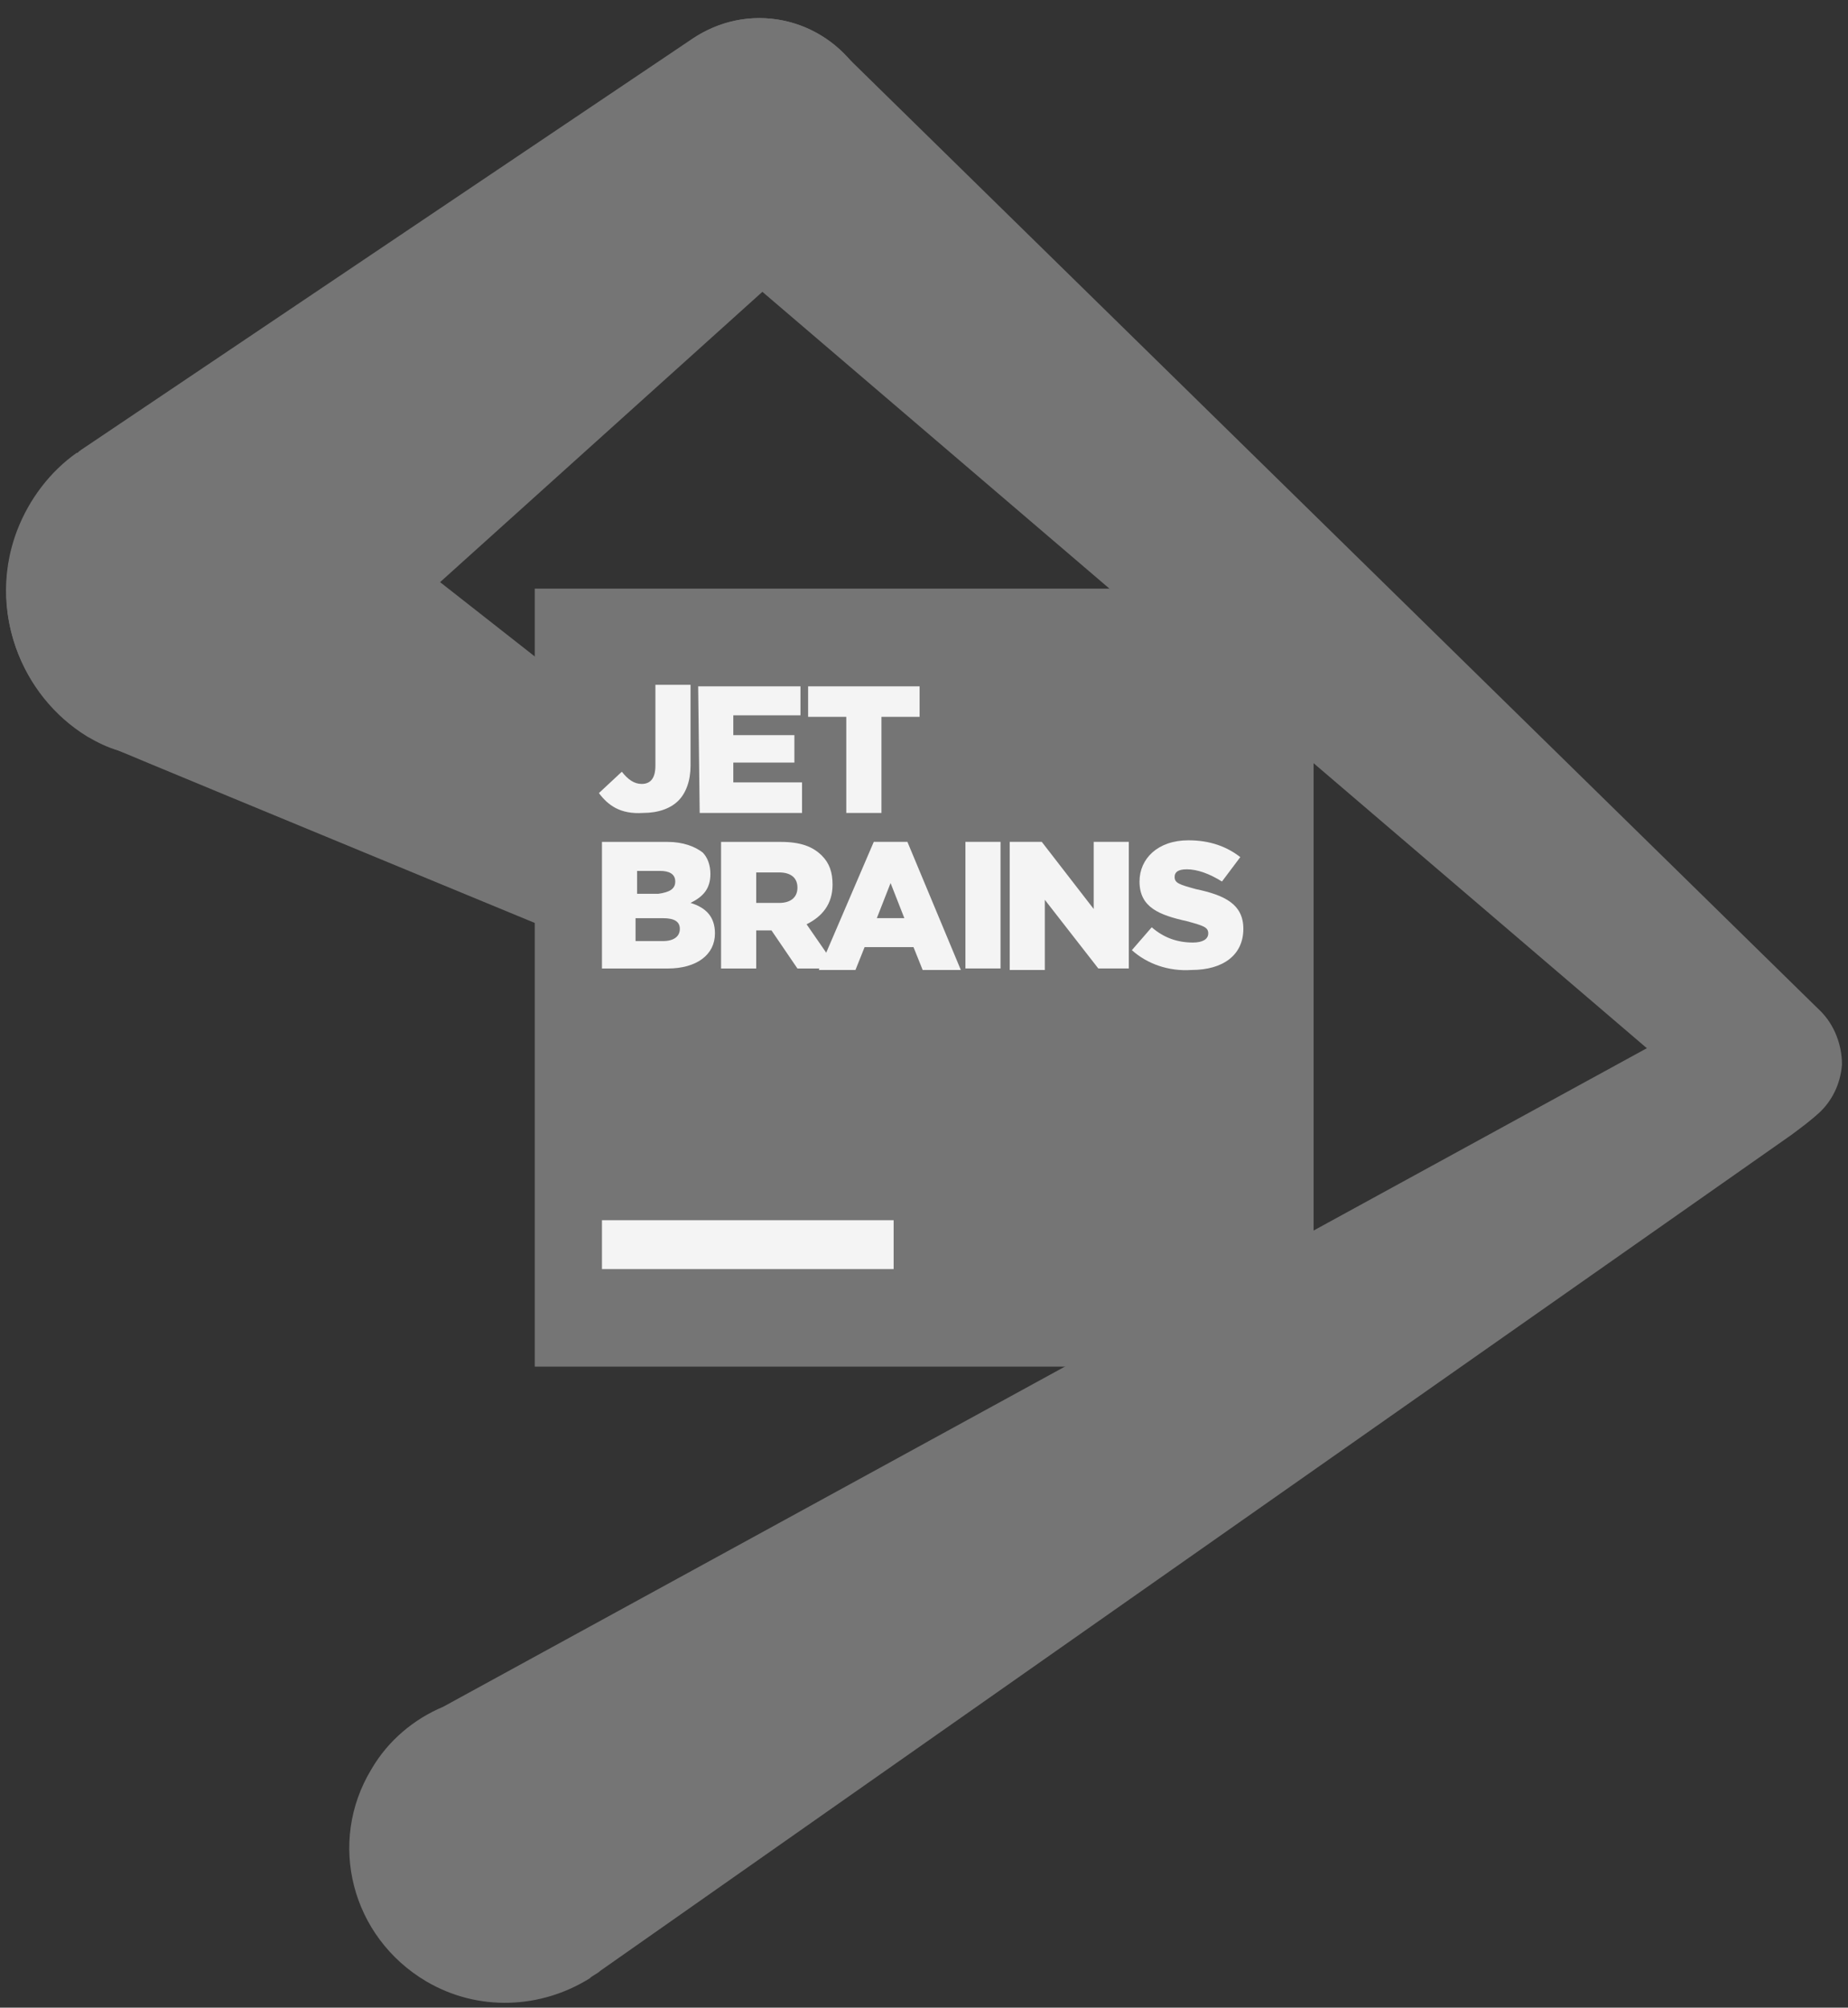
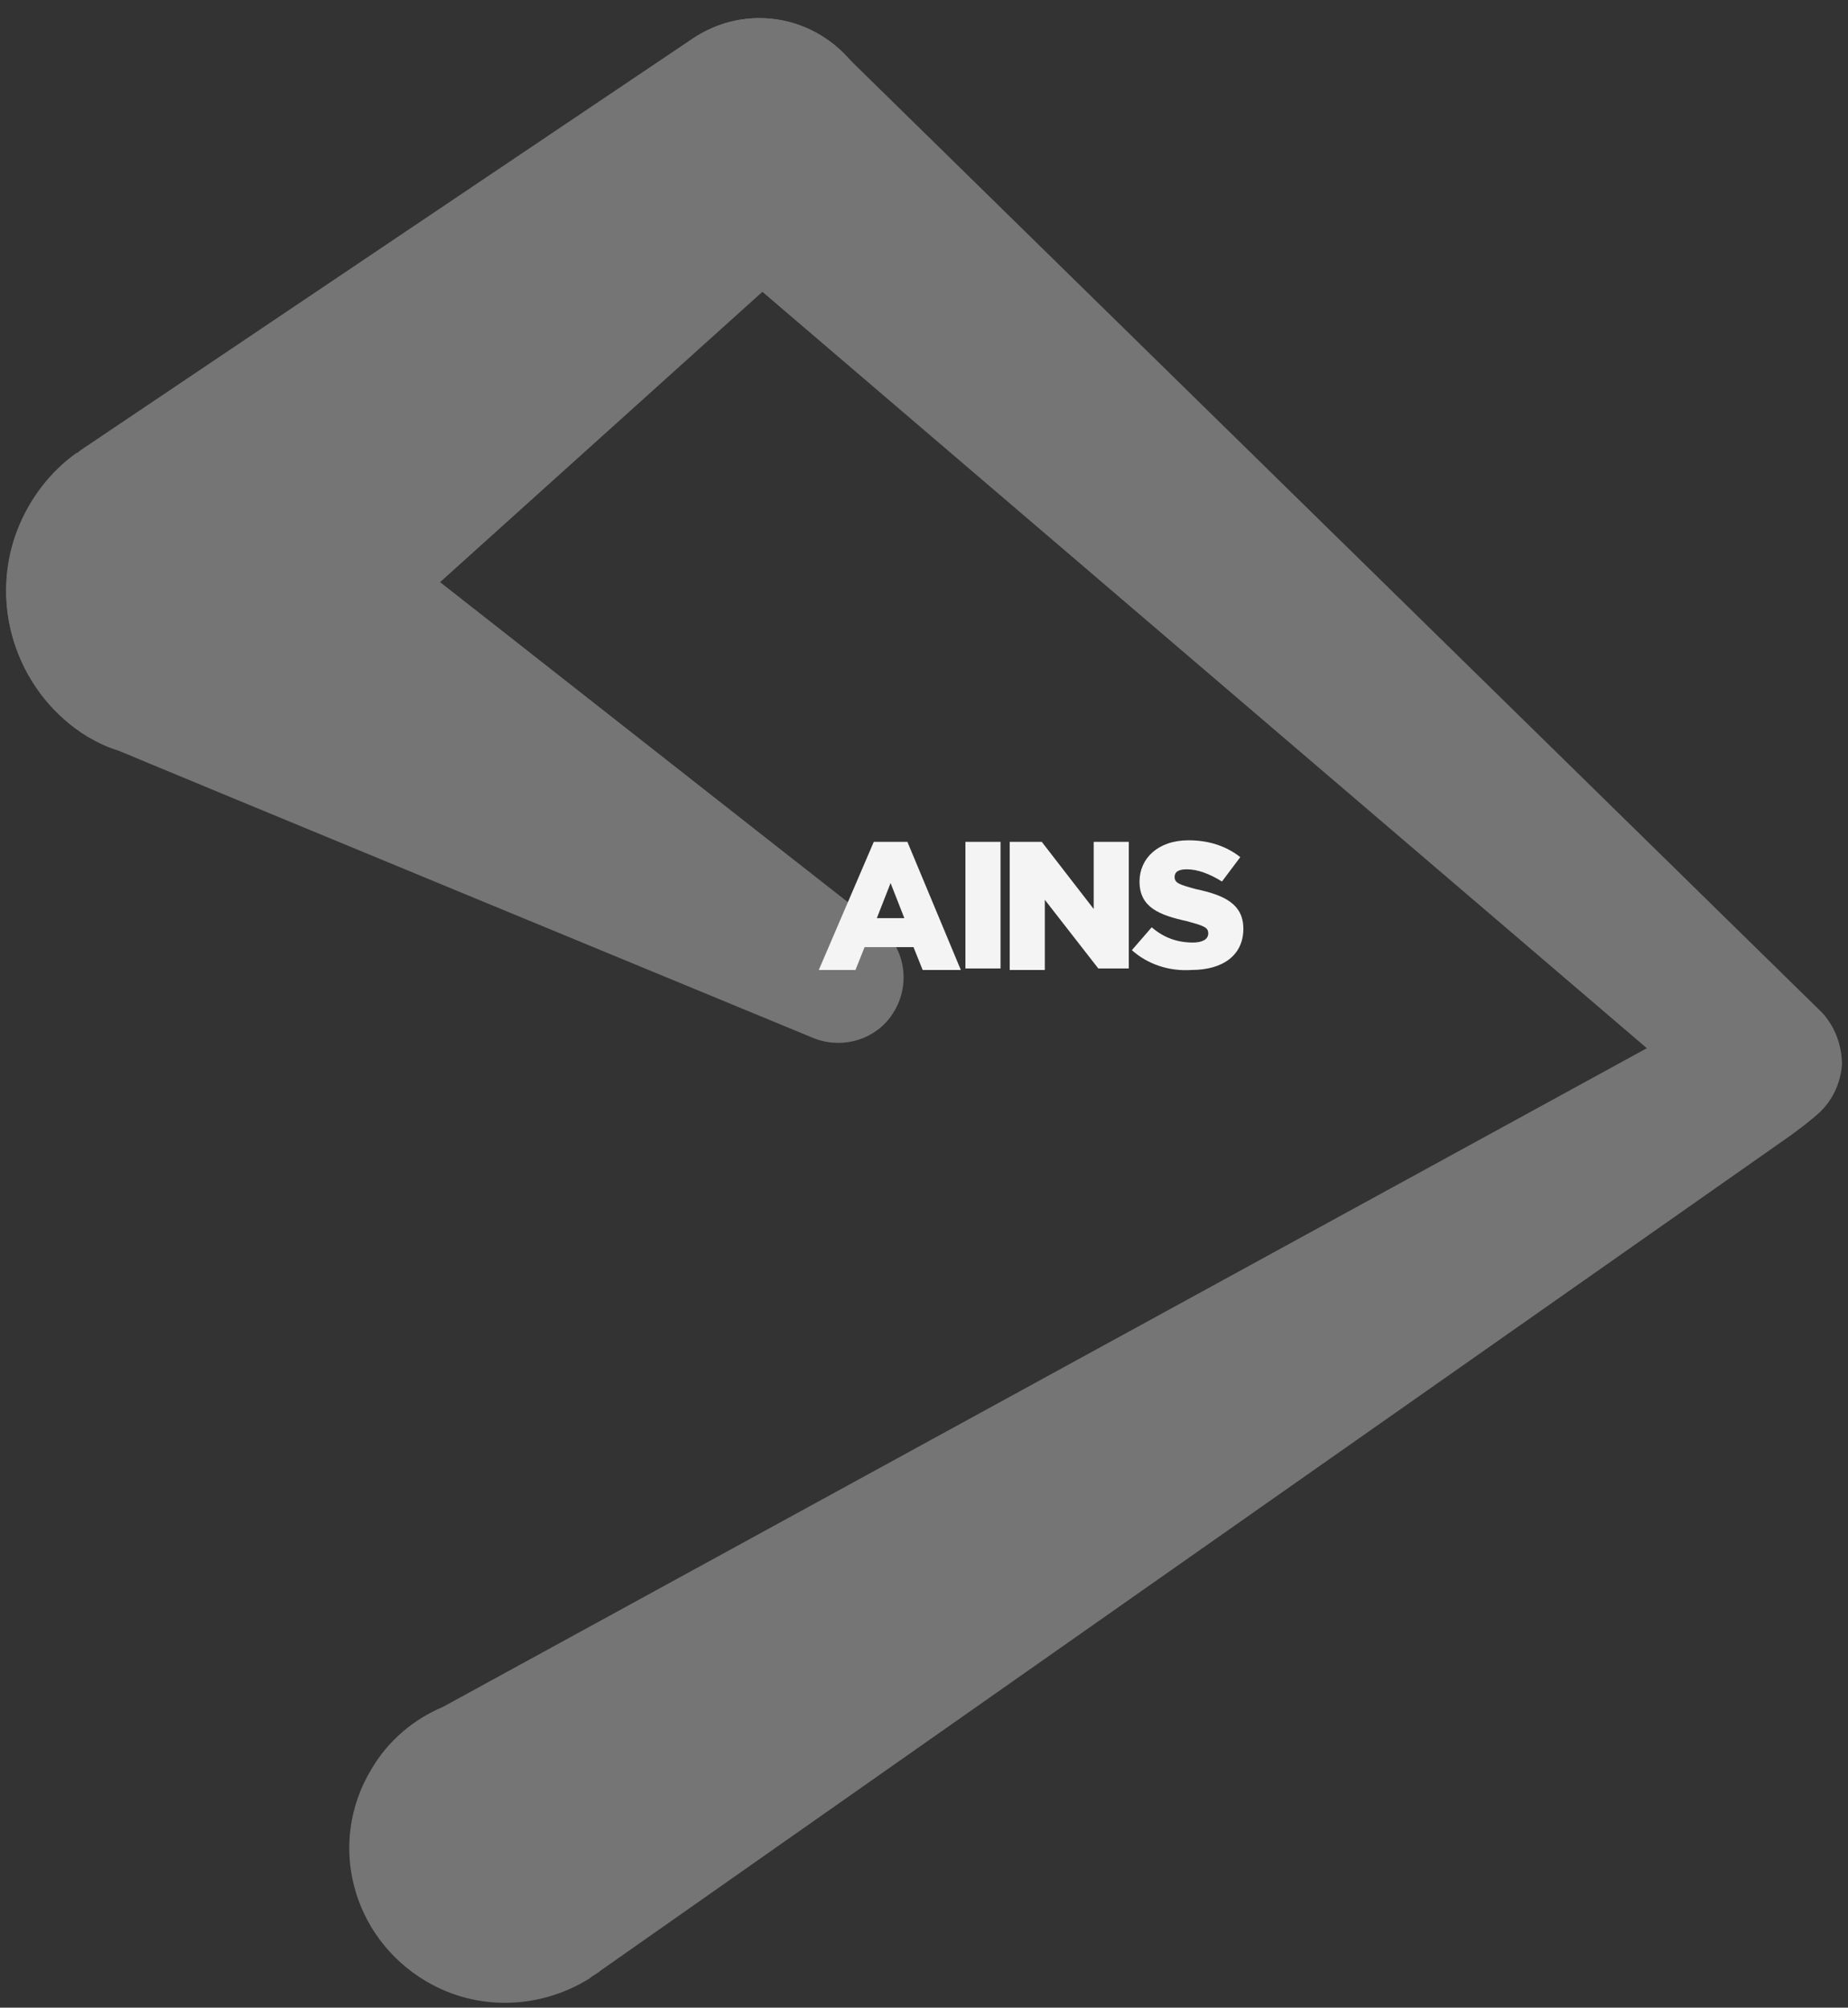
<svg xmlns="http://www.w3.org/2000/svg" width="58" height="63" viewBox="0 0 58 63" fill="none">
  <rect x="0" y="0" width="58" height="63" fill="#333333" stroke="none" />
  <path d="M57.044 34.939C57.475 34.556 57.715 34.029 57.763 33.407C57.811 32.163 56.9 31.157 55.654 31.061C55.079 31.014 54.504 31.253 54.072 31.588L13.907 53.56C12.996 53.943 12.182 54.613 11.654 55.523C10.264 57.821 11.031 60.788 13.38 62.177C15.009 63.134 16.974 63.038 18.508 62.081C18.604 61.985 18.748 61.937 18.844 61.842L56.229 35.609C56.421 35.465 56.948 35.083 57.044 34.939Z" fill="#757575" />
  <path d="M57.14 31.731L26.561 1.765C25.89 1.047 24.931 0.568 23.829 0.568C21.768 0.568 20.138 2.244 20.138 4.254C20.138 5.26 20.522 6.121 21.145 6.791C21.336 6.983 21.528 7.126 21.72 7.27L54.024 34.891C54.408 35.226 54.887 35.465 55.462 35.513C56.709 35.561 57.715 34.651 57.811 33.407C57.811 32.785 57.571 32.162 57.14 31.731Z" fill="#757575" />
  <path d="M27.567 29.05C27.52 29.05 8.683 14.211 8.3 13.972L7.437 13.541C4.657 12.488 1.59 13.924 0.535 16.7C-0.376 19.141 0.631 21.822 2.74 23.114C3.075 23.306 3.363 23.45 3.698 23.545C3.89 23.641 25.459 32.545 25.459 32.545C26.321 32.928 27.328 32.688 27.903 31.97C28.622 31.061 28.478 29.768 27.567 29.05Z" fill="#757575" />
  <path d="M23.829 0.568C23.014 0.568 22.247 0.856 21.624 1.286L2.548 14.115C2.5 14.163 2.453 14.163 2.453 14.211H2.405C1.59 14.786 0.919 15.647 0.535 16.652C-0.519 19.429 0.919 22.541 3.699 23.546C5.424 24.216 7.293 23.881 8.683 22.876C9.019 22.636 9.306 22.397 9.546 22.11L26.13 7.174C26.992 6.504 27.568 5.451 27.568 4.254C27.568 2.244 25.89 0.568 23.829 0.568V0.568Z" fill="#757575" />
-   <path d="M16.784 18.471H41.228V42.885H16.784V18.471Z" fill="#757575" />
-   <path d="M18.893 38.291H28.047V39.823H18.893V38.291ZM18.797 24.887L19.516 24.217C19.707 24.457 19.899 24.6 20.139 24.6C20.426 24.6 20.57 24.409 20.57 24.026V21.489H21.673V24.026C21.673 24.504 21.529 24.887 21.289 25.127C21.049 25.366 20.666 25.51 20.187 25.51C19.468 25.558 19.084 25.27 18.797 24.887ZM21.912 21.537H25.123V22.446H23.015V23.068H24.932V23.93H23.015V24.552H25.172V25.51H21.96L21.912 21.537ZM26.561 22.494H25.363V21.537H28.862V22.494H27.664V25.51H26.561V22.494ZM18.893 26.419H20.954C21.433 26.419 21.816 26.563 22.056 26.754C22.2 26.898 22.296 27.137 22.296 27.424C22.296 27.903 22.056 28.142 21.673 28.334C22.152 28.478 22.439 28.765 22.439 29.291C22.439 29.962 21.864 30.392 20.954 30.392H18.893V26.419ZM21.193 27.664C21.193 27.424 21.002 27.329 20.714 27.329H19.995V28.047H20.666C21.002 27.999 21.193 27.903 21.193 27.664ZM20.81 28.813H19.947V29.531H20.81C21.145 29.531 21.337 29.387 21.337 29.148C21.337 28.908 21.145 28.813 20.81 28.813ZM22.631 26.419H24.5C25.123 26.419 25.507 26.563 25.795 26.85C26.034 27.089 26.13 27.377 26.13 27.76C26.13 28.382 25.795 28.765 25.315 29.004L26.274 30.392H25.028L24.213 29.196H23.734V30.392H22.631V26.419ZM24.453 28.334C24.836 28.334 25.028 28.142 25.028 27.855C25.028 27.52 24.788 27.377 24.453 27.377H23.734V28.334H24.453Z" fill="#F4F4F4" />
+   <path d="M16.784 18.471H41.228V42.885V18.471Z" fill="#757575" />
  <path d="M27.424 26.417H28.479L30.156 30.438H28.958L28.67 29.72H27.136L26.849 30.438H25.698L27.424 26.417ZM28.383 28.811L27.951 27.71L27.52 28.811H28.383ZM30.3 26.417H31.402V30.39H30.3V26.417ZM31.69 26.417H32.696L34.326 28.524V26.417H35.428V30.39H34.47L32.792 28.236V30.438H31.69V26.417ZM35.524 29.816L36.147 29.098C36.531 29.433 36.962 29.577 37.441 29.577C37.729 29.577 37.921 29.481 37.921 29.29C37.921 29.098 37.777 29.05 37.25 28.907C36.387 28.715 35.764 28.476 35.764 27.662C35.764 26.944 36.339 26.369 37.297 26.369C37.969 26.369 38.496 26.561 38.927 26.896L38.352 27.662C37.969 27.423 37.585 27.279 37.25 27.279C36.962 27.279 36.866 27.375 36.866 27.518C36.866 27.71 37.01 27.758 37.537 27.901C38.448 28.093 39.023 28.38 39.023 29.146C39.023 29.96 38.4 30.438 37.393 30.438C36.675 30.486 36.003 30.247 35.524 29.816Z" fill="#F4F4F4" />
</svg>